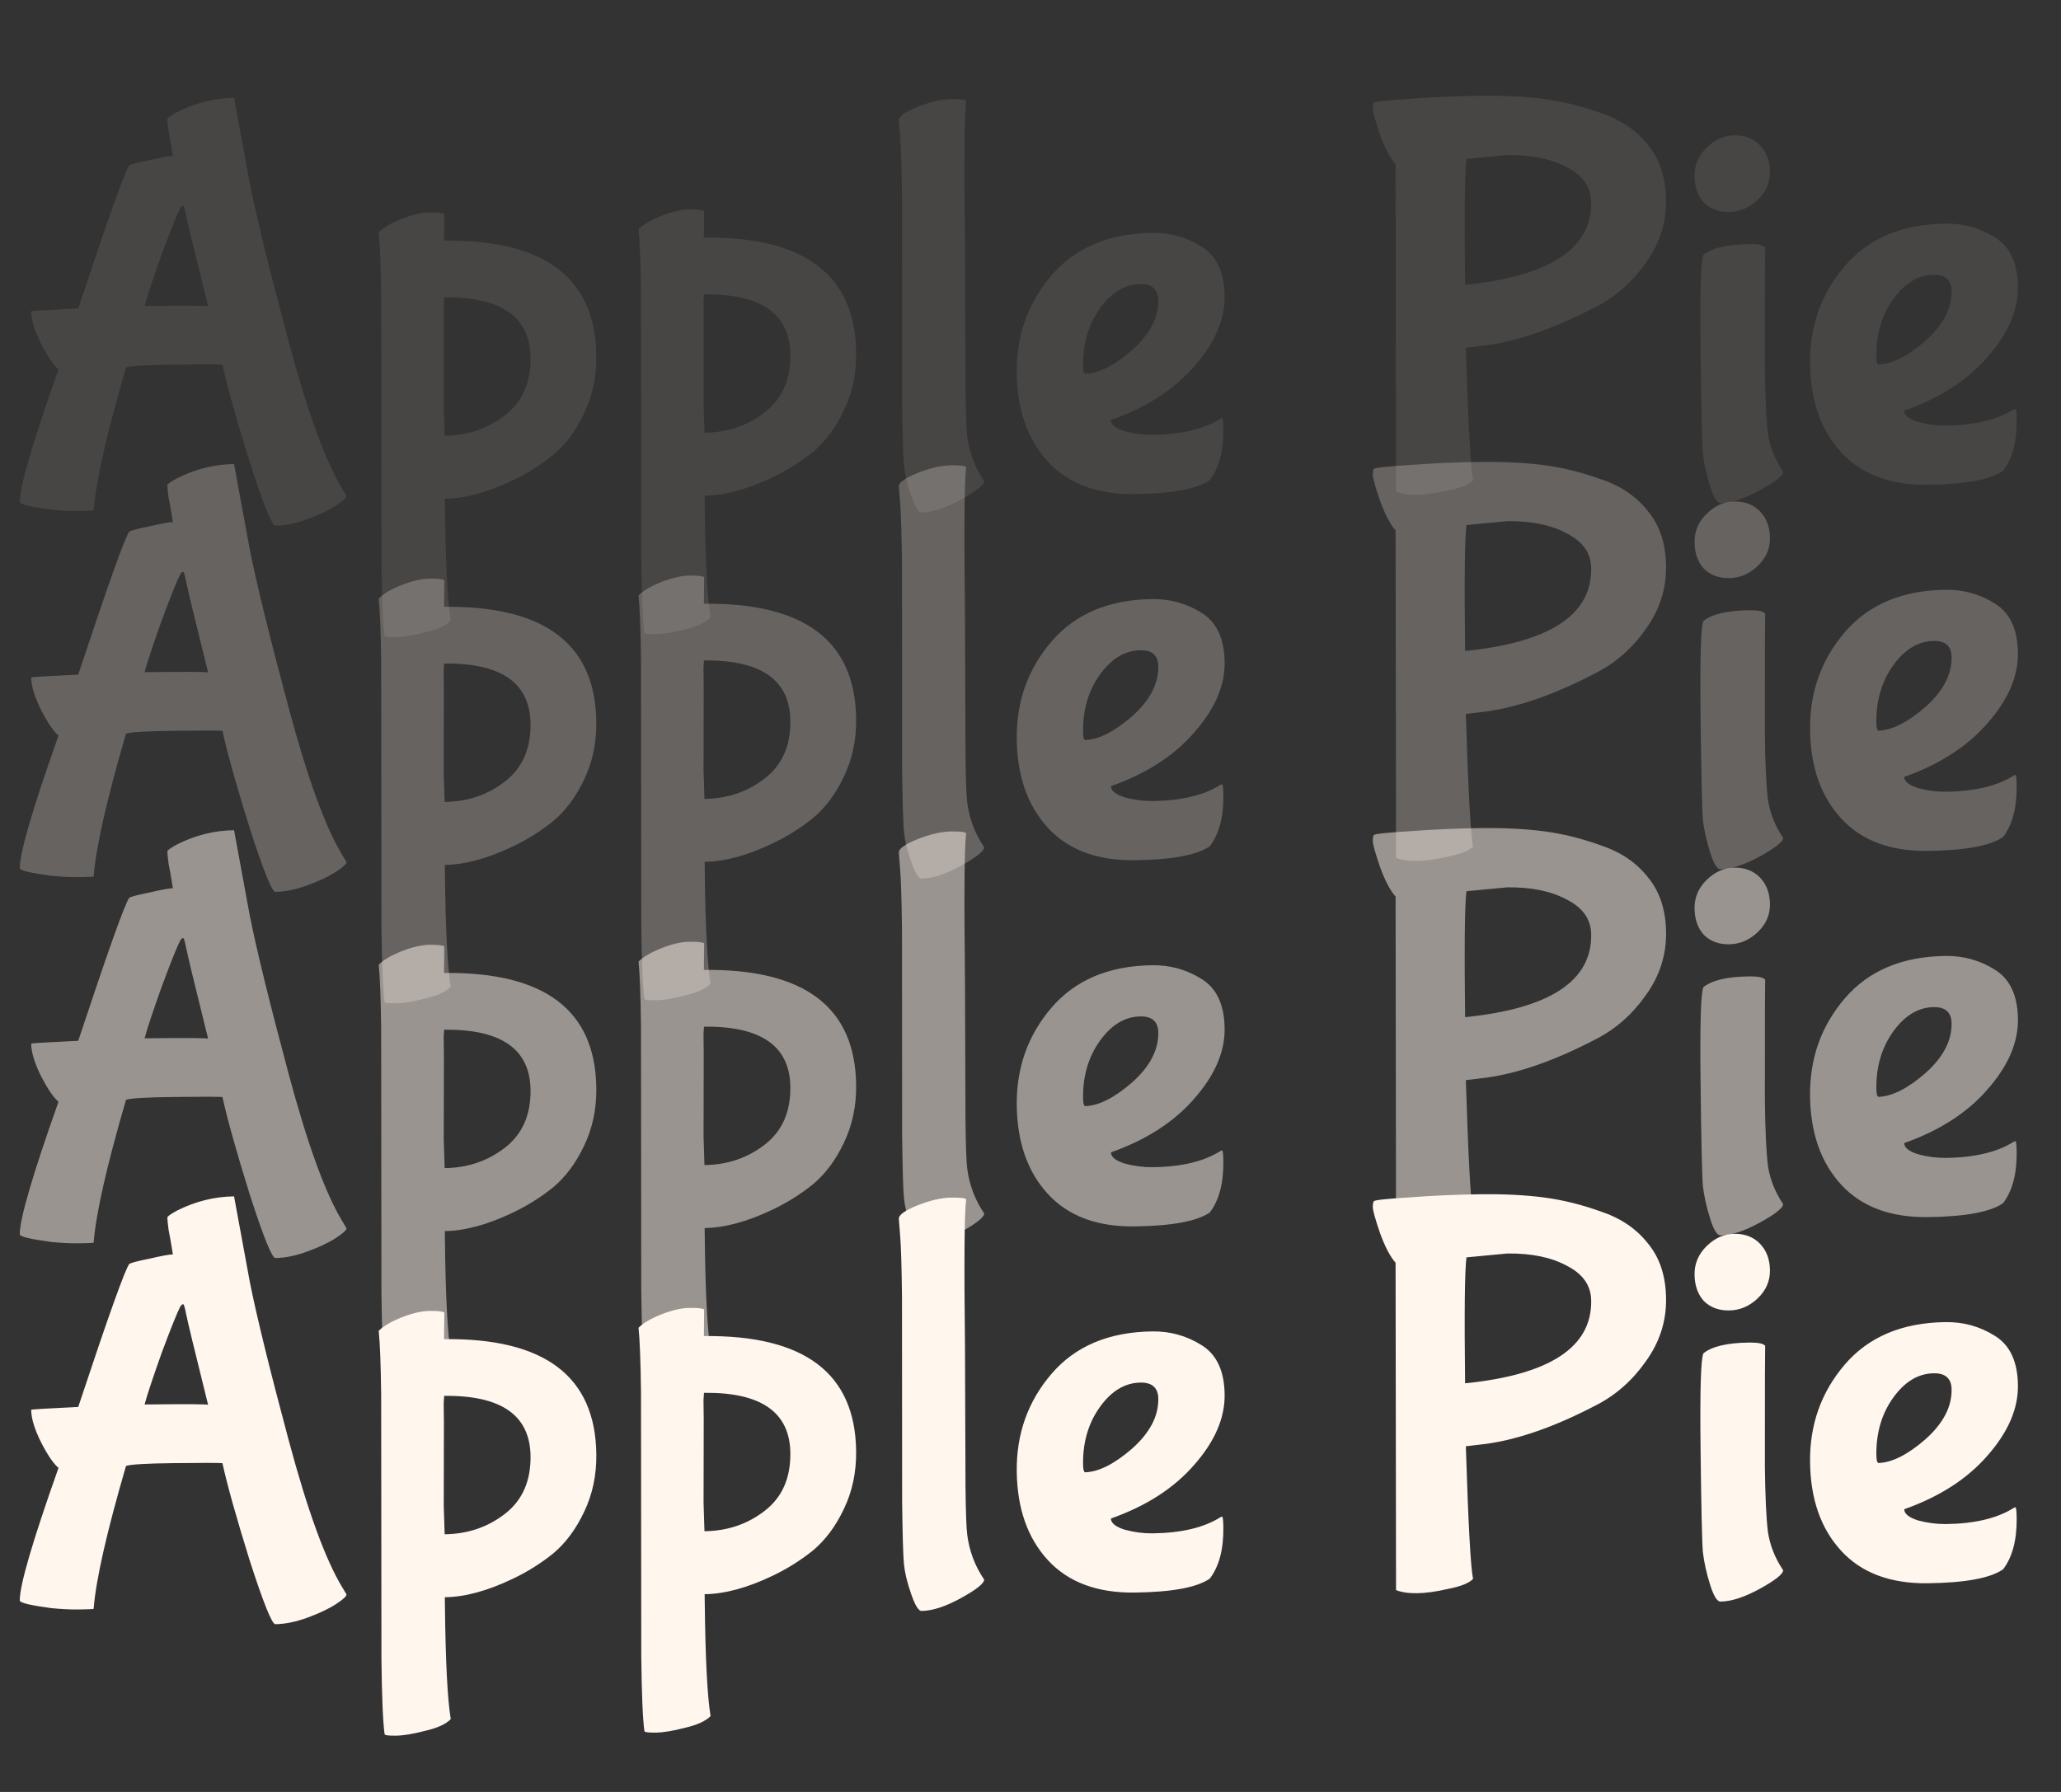
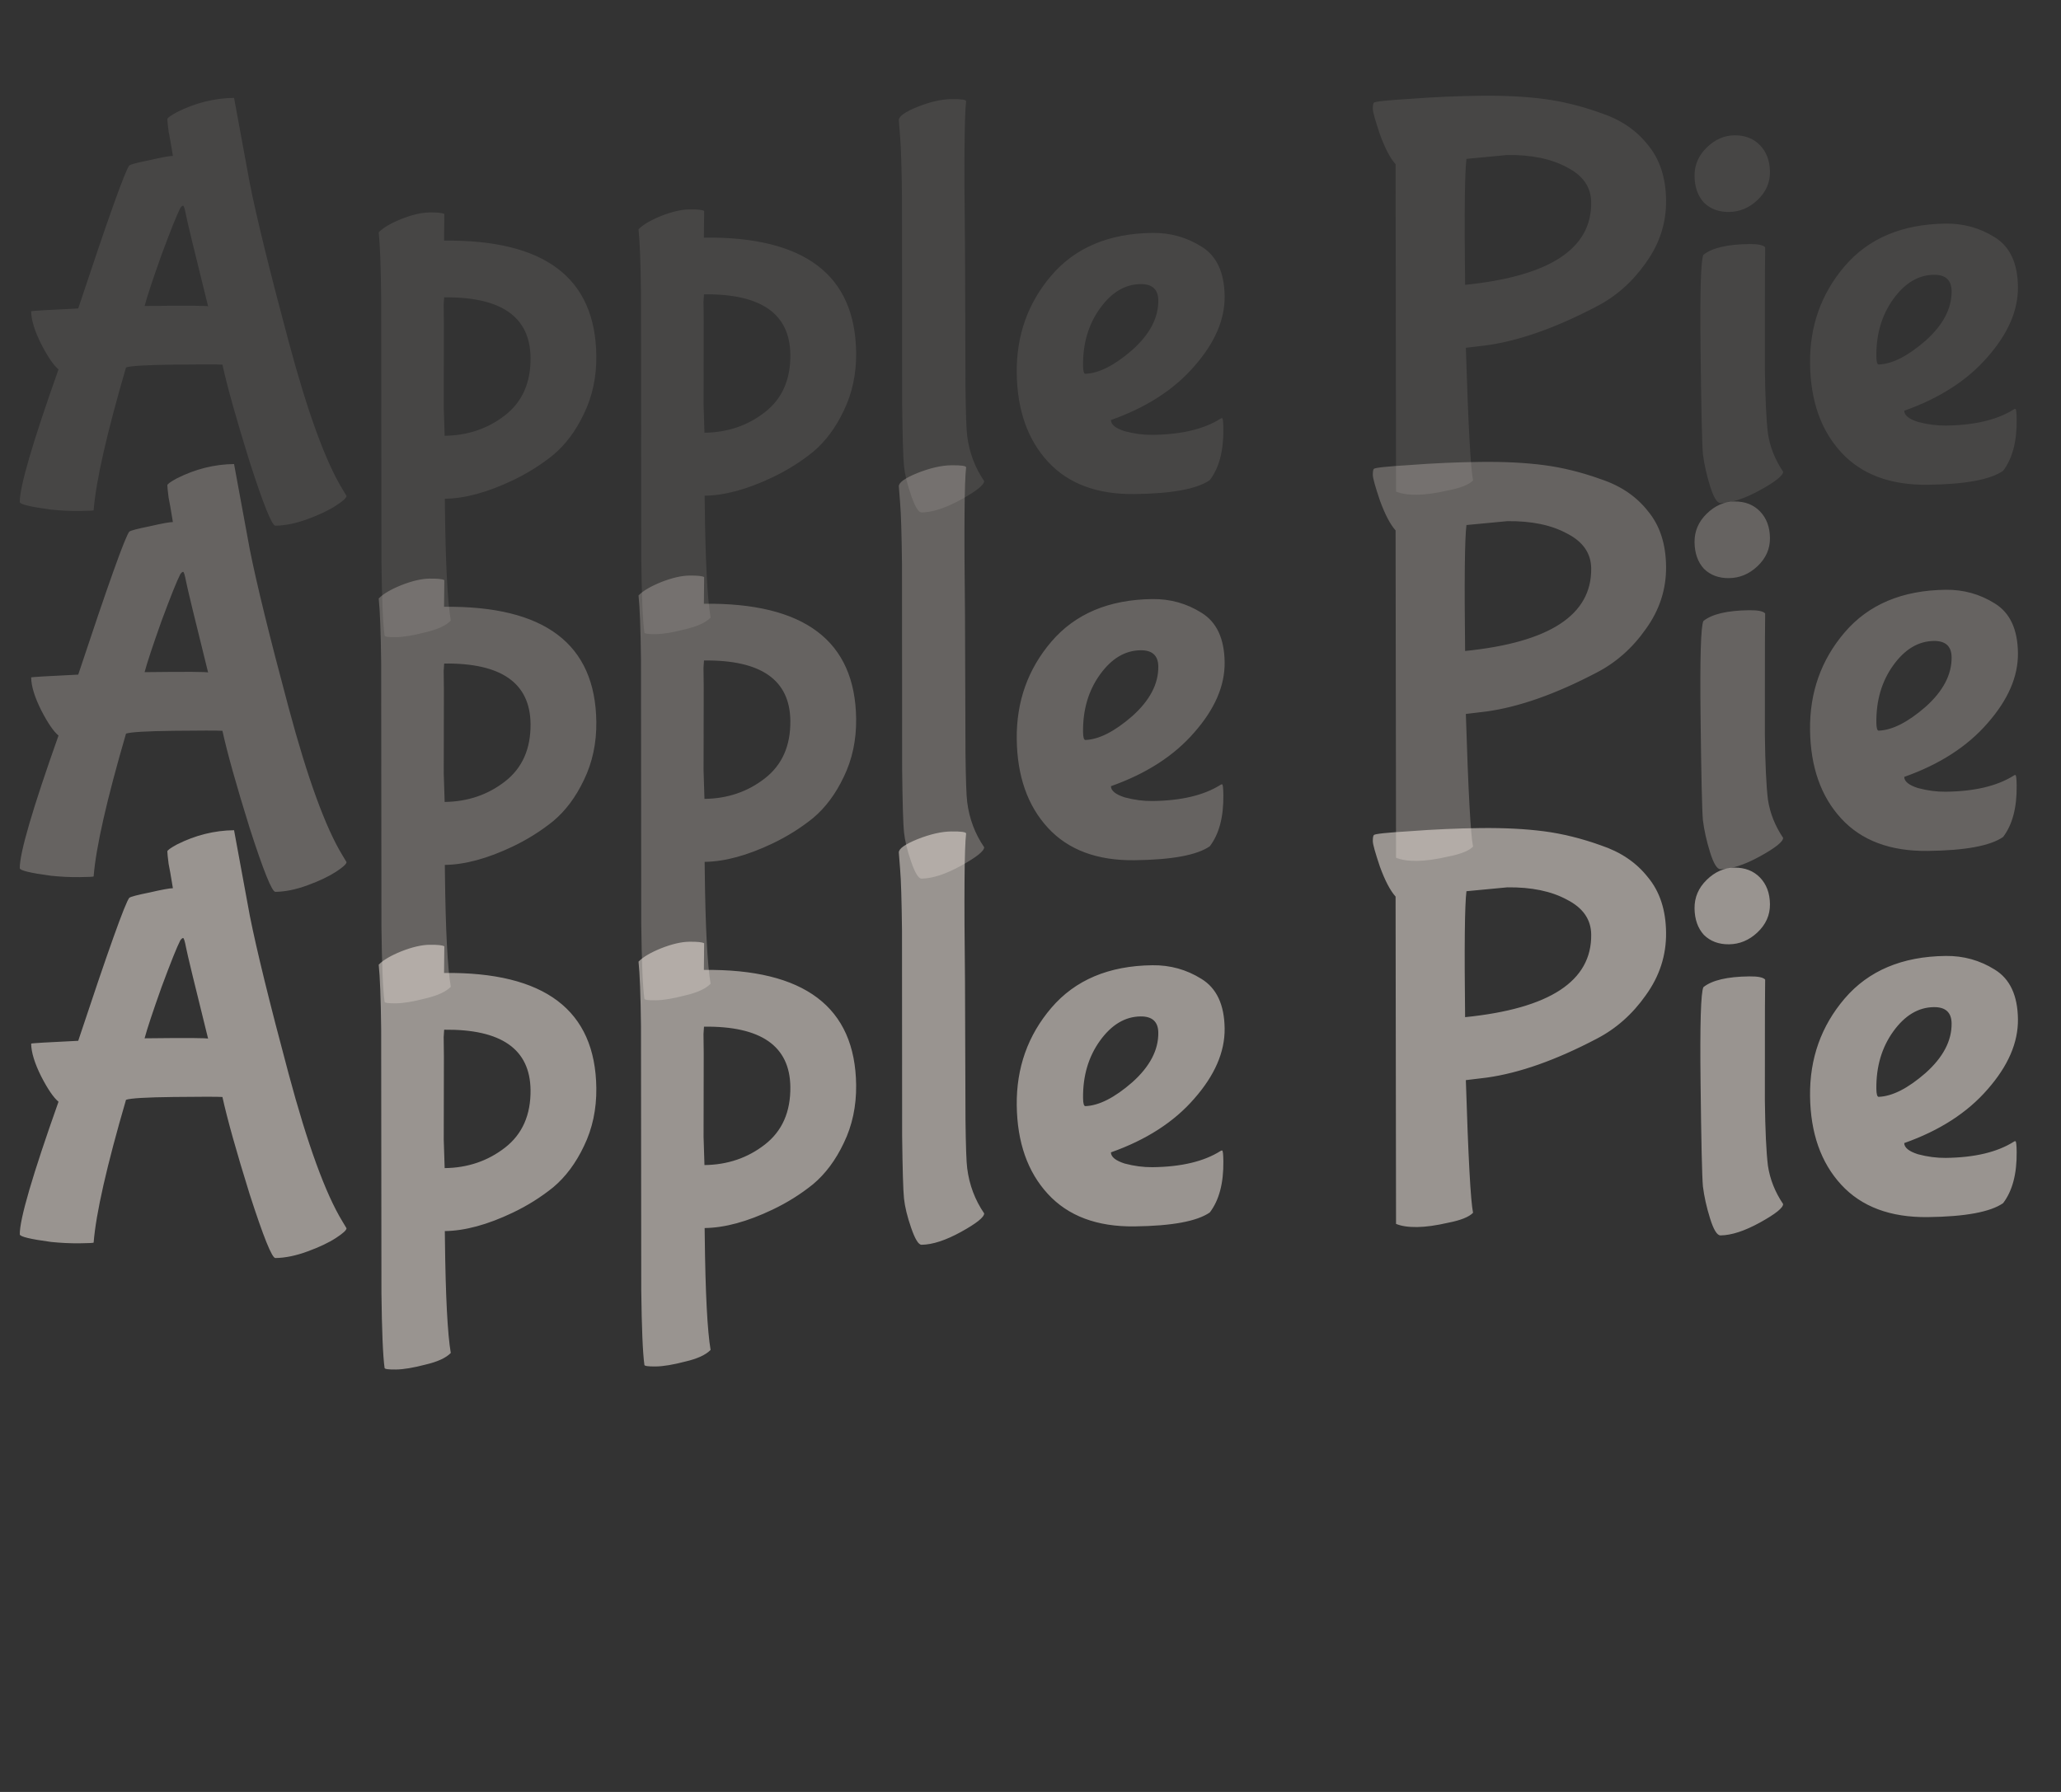
<svg xmlns="http://www.w3.org/2000/svg" width="92" height="80" viewBox="0 0 92 80" fill="none">
  <rect x="0" y="0" width="92" height="80" fill="#333333" stroke="none" />
  <path opacity="0.1" d="M9.929 16.279C9.692 16.265 8.966 16.265 7.751 16.279C6.535 16.293 5.827 16.335 5.625 16.405C4.765 19.353 4.283 21.478 4.18 22.779C4.18 22.796 3.969 22.807 3.547 22.812C3.142 22.817 2.72 22.796 2.28 22.751C1.35 22.627 0.885 22.514 0.883 22.413C0.875 21.737 1.452 19.764 2.612 16.491C2.39 16.308 2.133 15.931 1.839 15.361C1.545 14.773 1.396 14.285 1.391 13.897C1.391 13.88 2.091 13.838 3.492 13.771C4.829 9.737 5.589 7.609 5.772 7.388C5.839 7.336 6.142 7.257 6.681 7.149C7.22 7.025 7.566 6.961 7.718 6.96L7.663 6.631C7.626 6.395 7.581 6.142 7.527 5.873C7.49 5.586 7.471 5.401 7.47 5.316C7.47 5.266 7.612 5.163 7.897 5.007C8.72 4.593 9.57 4.38 10.448 4.37C10.628 5.364 10.863 6.636 11.151 8.186C11.456 9.719 12.032 12.067 12.88 15.231C13.727 18.396 14.53 20.598 15.287 21.838L15.468 22.14C15.469 22.225 15.31 22.37 14.992 22.576C14.674 22.783 14.254 22.982 13.732 23.174C13.211 23.366 12.731 23.464 12.292 23.469C12.14 23.471 11.758 22.521 11.145 20.621C10.548 18.703 10.143 17.256 9.929 16.279ZM9.29 13.678C8.688 11.254 8.36 9.898 8.306 9.612C8.252 9.326 8.208 9.183 8.174 9.183C8.14 9.183 8.099 9.218 8.049 9.286C7.9 9.574 7.621 10.27 7.212 11.372C6.82 12.474 6.567 13.237 6.454 13.661C8.328 13.639 9.273 13.644 9.29 13.678ZM19.834 9.553L19.822 10.743C24.313 10.691 26.578 12.403 26.619 15.881C26.63 16.826 26.446 17.689 26.067 18.47C25.705 19.234 25.247 19.848 24.696 20.31C24.144 20.755 23.54 21.134 22.886 21.445C21.761 21.982 20.751 22.256 19.856 22.266L19.861 22.646C19.89 25.178 19.978 26.866 20.122 27.708C19.906 27.93 19.528 28.103 18.989 28.228C18.45 28.369 18.012 28.442 17.675 28.446C17.337 28.45 17.168 28.427 17.167 28.376C17.093 27.836 17.047 26.723 17.027 25.035L17.015 13.258C16.999 11.874 16.962 10.912 16.905 10.372C17.106 10.167 17.441 9.969 17.912 9.778C18.399 9.586 18.82 9.489 19.174 9.485C19.529 9.48 19.749 9.503 19.834 9.553ZM19.808 18.189L19.849 19.455C20.878 19.443 21.778 19.137 22.548 18.537C23.317 17.937 23.695 17.08 23.683 15.966C23.661 14.143 22.376 13.246 19.827 13.276L19.805 13.605C19.808 13.825 19.811 14.112 19.815 14.466L19.808 18.189ZM31.432 9.417L31.42 10.607C35.911 10.555 38.176 12.267 38.217 15.745C38.228 16.69 38.044 17.553 37.665 18.334C37.303 19.098 36.845 19.712 36.294 20.174C35.742 20.619 35.138 20.998 34.483 21.309C33.359 21.846 32.349 22.12 31.454 22.13L31.459 22.51C31.488 25.042 31.576 26.73 31.72 27.572C31.503 27.794 31.126 27.967 30.587 28.092C30.048 28.233 29.61 28.306 29.272 28.31C28.935 28.314 28.766 28.291 28.765 28.24C28.691 27.701 28.644 26.587 28.625 24.898L28.613 13.122C28.597 11.738 28.56 10.776 28.503 10.236C28.704 10.031 29.039 9.833 29.509 9.642C29.997 9.45 30.418 9.353 30.772 9.349C31.127 9.344 31.347 9.367 31.432 9.417ZM31.406 18.053L31.446 19.319C32.476 19.307 33.376 19.001 34.145 18.401C34.915 17.801 35.293 16.944 35.28 15.83C35.259 14.007 33.974 13.11 31.425 13.14L31.403 13.469C31.406 13.689 31.409 13.976 31.413 14.33L31.406 18.053ZM40.27 18L40.264 8.832C40.248 7.498 40.221 6.595 40.181 6.123C40.142 5.651 40.122 5.398 40.122 5.364C40.12 5.195 40.396 4.998 40.95 4.772C41.522 4.546 42.027 4.43 42.466 4.425C42.905 4.42 43.125 4.451 43.126 4.518C43.048 5.144 43.032 7.339 43.076 11.104L43.098 17.308C43.112 18.473 43.137 19.19 43.174 19.46C43.267 20.202 43.52 20.874 43.932 21.477C43.934 21.646 43.591 21.92 42.904 22.3C42.216 22.679 41.627 22.872 41.138 22.878C41.002 22.879 40.847 22.628 40.673 22.123C40.498 21.619 40.392 21.181 40.353 20.81C40.315 20.439 40.288 19.502 40.27 18ZM51.705 13.409C51.7 12.919 51.435 12.677 50.912 12.683C50.219 12.691 49.616 13.053 49.101 13.768C48.586 14.483 48.334 15.339 48.346 16.335C48.349 16.571 48.384 16.689 48.451 16.688C49.059 16.664 49.755 16.31 50.541 15.626C51.326 14.924 51.714 14.185 51.705 13.409ZM54.003 21.435C53.433 21.83 52.313 22.038 50.642 22.057C48.97 22.077 47.682 21.594 46.775 20.608C45.869 19.623 45.406 18.303 45.386 16.648C45.367 14.977 45.882 13.527 46.931 12.3C47.997 11.055 49.501 10.421 51.442 10.398C52.236 10.389 52.964 10.591 53.627 11.005C54.307 11.419 54.654 12.158 54.666 13.222C54.678 14.268 54.226 15.312 53.31 16.353C52.41 17.393 51.17 18.193 49.59 18.752C49.592 18.954 49.797 19.121 50.204 19.251C50.627 19.364 51.041 19.419 51.447 19.414C52.73 19.399 53.74 19.159 54.477 18.695C54.494 18.677 54.519 18.669 54.553 18.668C54.587 18.668 54.605 18.828 54.609 19.149C54.621 20.128 54.419 20.89 54.003 21.435ZM65.4 12.716C69.177 12.334 71.054 11.105 71.029 9.029C71.022 8.353 70.661 7.834 69.948 7.471C69.251 7.091 68.362 6.907 67.282 6.92L65.46 7.093C65.383 7.702 65.363 9.576 65.4 12.716ZM65.755 21.449C65.572 21.637 65.202 21.785 64.646 21.893C64.107 22.017 63.644 22.082 63.255 22.087C62.867 22.091 62.554 22.044 62.317 21.946L62.297 7.333C62.058 7.065 61.825 6.621 61.598 5.999C61.388 5.376 61.282 4.998 61.281 4.863C61.279 4.711 61.295 4.618 61.328 4.584C61.378 4.532 61.918 4.475 62.947 4.413C63.993 4.333 65.039 4.287 66.086 4.275C67.149 4.262 68.095 4.31 68.924 4.419C69.753 4.527 70.599 4.737 71.464 5.047C72.345 5.341 73.043 5.814 73.557 6.466C74.088 7.102 74.36 7.926 74.371 8.939C74.383 9.952 74.082 10.884 73.467 11.735C72.869 12.586 72.134 13.237 71.261 13.686C69.449 14.636 67.818 15.212 66.368 15.415L65.433 15.527C65.54 18.97 65.648 20.944 65.755 21.449ZM77.419 6.041C77.891 6.036 78.273 6.183 78.564 6.484C78.854 6.784 79.002 7.179 79.008 7.669C79.014 8.158 78.825 8.583 78.44 8.942C78.073 9.284 77.653 9.457 77.18 9.463C76.724 9.468 76.351 9.329 76.061 9.046C75.787 8.745 75.648 8.35 75.642 7.86C75.636 7.371 75.817 6.946 76.184 6.588C76.551 6.229 76.963 6.047 77.419 6.041ZM78.784 12.331L78.781 16.434C78.797 17.751 78.842 18.721 78.917 19.345C79.008 19.952 79.235 20.523 79.596 21.059C79.597 21.228 79.255 21.502 78.567 21.882C77.879 22.261 77.29 22.454 76.801 22.46C76.649 22.461 76.494 22.21 76.336 21.705C76.178 21.201 76.071 20.721 76.015 20.265C75.976 19.81 75.941 18.274 75.911 15.657C75.88 13.041 75.922 11.614 76.038 11.376C76.422 11.067 77.104 10.907 78.084 10.896C78.472 10.891 78.709 10.939 78.794 11.04L78.784 12.331ZM87.117 12.993C87.111 12.504 86.847 12.262 86.323 12.268C85.631 12.276 85.028 12.638 84.513 13.353C83.998 14.068 83.746 14.924 83.758 15.92C83.761 16.156 83.796 16.274 83.863 16.273C84.471 16.249 85.167 15.895 85.953 15.21C86.738 14.509 87.126 13.77 87.117 12.993ZM89.415 21.02C88.845 21.415 87.725 21.622 86.053 21.642C84.382 21.662 83.093 21.179 82.187 20.193C81.281 19.208 80.818 17.888 80.798 16.233C80.779 14.562 81.294 13.112 82.343 11.884C83.409 10.639 84.912 10.005 86.854 9.983C87.647 9.973 88.376 10.176 89.039 10.59C89.719 11.004 90.066 11.743 90.078 12.807C90.09 13.853 89.638 14.897 88.722 15.938C87.822 16.978 86.582 17.778 85.002 18.337C85.004 18.539 85.209 18.706 85.615 18.836C86.039 18.949 86.453 19.003 86.858 18.999C88.141 18.984 89.151 18.744 89.889 18.279C89.906 18.262 89.931 18.253 89.965 18.253C89.998 18.253 90.017 18.413 90.021 18.734C90.032 19.713 89.83 20.475 89.415 21.02Z" fill="#FFF6EE" />
  <path opacity="0.25" d="M9.929 32.626C9.692 32.612 8.966 32.612 7.751 32.626C6.535 32.641 5.827 32.683 5.625 32.752C4.765 35.7 4.283 37.825 4.18 39.126C4.18 39.143 3.969 39.154 3.547 39.159C3.142 39.164 2.72 39.143 2.28 39.098C1.35 38.974 0.885 38.861 0.883 38.76C0.875 38.084 1.452 36.111 2.612 32.839C2.39 32.655 2.133 32.279 1.839 31.708C1.545 31.12 1.396 30.633 1.391 30.244C1.391 30.227 2.091 30.185 3.492 30.118C4.829 26.084 5.589 23.956 5.772 23.735C5.839 23.683 6.142 23.604 6.681 23.496C7.22 23.372 7.566 23.308 7.718 23.307L7.663 22.978C7.626 22.742 7.581 22.489 7.527 22.22C7.49 21.933 7.471 21.748 7.47 21.663C7.47 21.613 7.612 21.51 7.897 21.355C8.72 20.94 9.57 20.727 10.448 20.717C10.628 21.711 10.863 22.983 11.151 24.533C11.456 26.066 12.032 28.414 12.88 31.578C13.727 34.743 14.53 36.945 15.287 38.186L15.468 38.487C15.469 38.572 15.31 38.717 14.992 38.924C14.674 39.13 14.254 39.329 13.732 39.521C13.211 39.713 12.731 39.811 12.292 39.816C12.14 39.818 11.758 38.869 11.145 36.968C10.548 35.05 10.143 33.603 9.929 32.626ZM9.29 30.025C8.688 27.601 8.36 26.245 8.306 25.959C8.252 25.673 8.208 25.53 8.174 25.53C8.14 25.53 8.099 25.565 8.049 25.633C7.9 25.922 7.621 26.617 7.212 27.719C6.82 28.822 6.567 29.584 6.454 30.008C8.328 29.986 9.273 29.991 9.29 30.025ZM19.834 25.9L19.822 27.09C24.313 27.038 26.578 28.75 26.619 32.228C26.63 33.173 26.446 34.036 26.067 34.818C25.705 35.582 25.247 36.195 24.696 36.657C24.144 37.102 23.54 37.481 22.886 37.793C21.761 38.329 20.751 38.603 19.856 38.613L19.861 38.993C19.89 41.525 19.978 43.213 20.122 44.055C19.906 44.277 19.528 44.45 18.989 44.575C18.45 44.716 18.012 44.789 17.675 44.793C17.337 44.797 17.168 44.774 17.167 44.723C17.093 44.184 17.047 43.07 17.027 41.382L17.015 29.605C16.999 28.221 16.962 27.259 16.905 26.719C17.106 26.514 17.441 26.316 17.912 26.125C18.399 25.934 18.82 25.836 19.174 25.832C19.529 25.828 19.749 25.85 19.834 25.9ZM19.808 34.536L19.849 35.802C20.878 35.79 21.778 35.484 22.548 34.884C23.317 34.284 23.695 33.427 23.683 32.313C23.661 30.49 22.376 29.593 19.827 29.623L19.805 29.952C19.808 30.172 19.811 30.459 19.815 30.813L19.808 34.536ZM31.432 25.764L31.42 26.954C35.911 26.902 38.176 28.614 38.217 32.092C38.228 33.037 38.044 33.901 37.665 34.682C37.303 35.446 36.845 36.059 36.294 36.521C35.742 36.967 35.138 37.345 34.483 37.657C33.359 38.193 32.349 38.467 31.454 38.477L31.459 38.857C31.488 41.389 31.576 43.077 31.72 43.919C31.503 44.141 31.126 44.315 30.587 44.439C30.048 44.581 29.61 44.653 29.272 44.657C28.935 44.661 28.766 44.638 28.765 44.587C28.691 44.048 28.644 42.934 28.625 41.246L28.613 29.469C28.597 28.085 28.56 27.123 28.503 26.583C28.704 26.378 29.039 26.18 29.509 25.989C29.997 25.798 30.418 25.7 30.772 25.696C31.127 25.692 31.347 25.714 31.432 25.764ZM31.406 34.4L31.446 35.666C32.476 35.654 33.376 35.348 34.145 34.748C34.915 34.148 35.293 33.291 35.28 32.177C35.259 30.354 33.974 29.457 31.425 29.487L31.403 29.816C31.406 30.036 31.409 30.323 31.413 30.677L31.406 34.4ZM40.27 34.347L40.264 25.179C40.248 23.846 40.221 22.943 40.181 22.47C40.142 21.998 40.122 21.745 40.122 21.711C40.12 21.542 40.396 21.345 40.95 21.119C41.522 20.893 42.027 20.777 42.466 20.772C42.905 20.767 43.125 20.798 43.126 20.866C43.048 21.491 43.032 23.686 43.076 27.451L43.098 33.656C43.112 34.82 43.137 35.538 43.174 35.807C43.267 36.549 43.52 37.221 43.932 37.825C43.934 37.993 43.591 38.267 42.904 38.647C42.216 39.026 41.627 39.219 41.138 39.225C41.002 39.227 40.847 38.975 40.673 38.471C40.498 37.966 40.392 37.528 40.353 37.157C40.315 36.786 40.288 35.85 40.27 34.347ZM51.705 29.756C51.7 29.266 51.435 29.024 50.912 29.031C50.219 29.039 49.616 29.4 49.101 30.116C48.586 30.831 48.334 31.686 48.346 32.682C48.349 32.919 48.384 33.036 48.451 33.036C49.059 33.012 49.755 32.657 50.541 31.973C51.326 31.271 51.714 30.532 51.705 29.756ZM54.003 37.782C53.433 38.177 52.313 38.385 50.642 38.404C48.97 38.424 47.682 37.941 46.775 36.955C45.869 35.97 45.406 34.65 45.386 32.995C45.367 31.324 45.882 29.875 46.931 28.647C47.997 27.402 49.501 26.768 51.442 26.745C52.236 26.736 52.964 26.938 53.627 27.353C54.307 27.767 54.654 28.506 54.666 29.569C54.678 30.616 54.226 31.659 53.31 32.7C52.41 33.74 51.17 34.54 49.59 35.099C49.592 35.301 49.797 35.468 50.204 35.598C50.627 35.712 51.041 35.766 51.447 35.761C52.73 35.746 53.74 35.506 54.477 35.042C54.494 35.025 54.519 35.016 54.553 35.016C54.587 35.015 54.605 35.175 54.609 35.496C54.621 36.475 54.419 37.237 54.003 37.782ZM65.4 29.063C69.177 28.681 71.054 27.452 71.029 25.376C71.022 24.701 70.661 24.181 69.948 23.818C69.251 23.438 68.362 23.254 67.282 23.267L65.46 23.44C65.383 24.049 65.363 25.923 65.4 29.063ZM65.755 37.797C65.572 37.984 65.202 38.132 64.646 38.24C64.107 38.365 63.644 38.429 63.255 38.434C62.867 38.438 62.554 38.391 62.317 38.293L62.297 23.68C62.058 23.413 61.825 22.968 61.598 22.346C61.388 21.724 61.282 21.345 61.281 21.21C61.279 21.058 61.295 20.965 61.328 20.931C61.378 20.88 61.918 20.823 62.947 20.76C63.993 20.68 65.039 20.634 66.086 20.622C67.149 20.609 68.095 20.657 68.924 20.766C69.753 20.874 70.599 21.084 71.464 21.395C72.345 21.688 73.043 22.161 73.557 22.814C74.088 23.449 74.36 24.273 74.371 25.286C74.383 26.299 74.082 27.231 73.467 28.082C72.869 28.934 72.134 29.584 71.261 30.033C69.449 30.983 67.818 31.559 66.368 31.762L65.433 31.874C65.54 35.317 65.648 37.291 65.755 37.797ZM77.419 22.388C77.891 22.383 78.273 22.53 78.564 22.831C78.854 23.131 79.002 23.526 79.008 24.016C79.014 24.506 78.825 24.93 78.44 25.289C78.073 25.631 77.653 25.805 77.18 25.81C76.724 25.816 76.351 25.676 76.061 25.393C75.787 25.092 75.648 24.697 75.642 24.207C75.636 23.718 75.817 23.294 76.184 22.935C76.551 22.576 76.963 22.394 77.419 22.388ZM78.784 28.678L78.781 32.781C78.797 34.098 78.842 35.068 78.917 35.692C79.008 36.299 79.235 36.87 79.596 37.406C79.597 37.575 79.255 37.849 78.567 38.229C77.879 38.608 77.29 38.801 76.801 38.807C76.649 38.809 76.494 38.557 76.336 38.053C76.178 37.548 76.071 37.068 76.015 36.613C75.976 36.157 75.941 34.621 75.911 32.005C75.88 29.388 75.922 27.961 76.038 27.723C76.422 27.415 77.104 27.255 78.084 27.243C78.472 27.239 78.709 27.287 78.794 27.387L78.784 28.678ZM87.117 29.341C87.111 28.851 86.847 28.609 86.323 28.615C85.631 28.624 85.028 28.985 84.513 29.7C83.998 30.416 83.746 31.271 83.758 32.267C83.761 32.504 83.796 32.621 83.863 32.62C84.471 32.596 85.167 32.242 85.953 31.558C86.738 30.856 87.126 30.117 87.117 29.341ZM89.415 37.367C88.845 37.762 87.725 37.97 86.053 37.989C84.382 38.009 83.093 37.526 82.187 36.54C81.281 35.555 80.818 34.235 80.798 32.58C80.779 30.909 81.294 29.459 82.343 28.232C83.409 26.986 84.912 26.353 86.854 26.33C87.647 26.321 88.376 26.523 89.039 26.937C89.719 27.352 90.066 28.09 90.078 29.154C90.09 30.201 89.638 31.244 88.722 32.285C87.822 33.325 86.582 34.125 85.002 34.684C85.004 34.886 85.209 35.053 85.615 35.183C86.039 35.296 86.453 35.351 86.858 35.346C88.141 35.331 89.151 35.091 89.889 34.627C89.906 34.609 89.931 34.601 89.965 34.6C89.998 34.6 90.017 34.76 90.021 35.081C90.032 36.06 89.83 36.822 89.415 37.367Z" fill="#FFF6EE" />
  <path opacity="0.5" d="M9.929 48.974C9.692 48.96 8.966 48.96 7.751 48.974C6.535 48.988 5.827 49.03 5.625 49.1C4.765 52.048 4.283 54.173 4.18 55.474C4.18 55.491 3.969 55.502 3.547 55.507C3.142 55.511 2.72 55.491 2.28 55.446C1.35 55.321 0.885 55.209 0.883 55.107C0.875 54.432 1.452 52.458 2.612 49.186C2.39 49.003 2.133 48.626 1.839 48.056C1.545 47.468 1.396 46.98 1.391 46.592C1.391 46.575 2.091 46.533 3.492 46.466C4.829 42.432 5.589 40.304 5.772 40.082C5.839 40.031 6.142 39.952 6.681 39.844C7.22 39.719 7.566 39.656 7.718 39.654L7.663 39.326C7.626 39.09 7.581 38.837 7.527 38.568C7.49 38.281 7.471 38.096 7.47 38.011C7.47 37.961 7.612 37.858 7.897 37.702C8.72 37.287 9.57 37.075 10.448 37.065C10.628 38.059 10.863 39.331 11.151 40.88C11.456 42.413 12.032 44.762 12.88 47.926C13.727 51.09 14.53 53.293 15.287 54.533L15.468 54.835C15.469 54.919 15.31 55.065 14.992 55.271C14.674 55.478 14.254 55.677 13.732 55.868C13.211 56.06 12.731 56.159 12.292 56.164C12.14 56.166 11.758 55.216 11.145 53.316C10.548 51.398 10.143 49.95 9.929 48.974ZM9.29 46.373C8.688 43.948 8.36 42.593 8.306 42.307C8.252 42.02 8.208 41.877 8.174 41.878C8.14 41.878 8.099 41.912 8.049 41.98C7.9 42.269 7.621 42.965 7.212 44.067C6.82 45.169 6.567 45.932 6.454 46.355C8.328 46.333 9.273 46.339 9.29 46.373ZM19.834 42.248L19.822 43.438C24.313 43.385 26.578 45.098 26.619 48.575C26.63 49.521 26.446 50.384 26.067 51.165C25.705 51.929 25.247 52.542 24.696 53.005C24.144 53.45 23.54 53.829 22.886 54.14C21.761 54.677 20.751 54.95 19.856 54.961L19.861 55.341C19.89 57.873 19.978 59.56 20.122 60.403C19.906 60.625 19.528 60.798 18.989 60.923C18.45 61.064 18.012 61.137 17.675 61.141C17.337 61.145 17.168 61.121 17.167 61.071C17.093 60.531 17.047 59.417 17.027 57.729L17.015 45.953C16.999 44.569 16.962 43.607 16.905 43.067C17.106 42.862 17.441 42.664 17.912 42.473C18.399 42.281 18.82 42.184 19.174 42.179C19.529 42.175 19.749 42.198 19.834 42.248ZM19.808 50.884L19.849 52.15C20.878 52.138 21.778 51.832 22.548 51.232C23.317 50.632 23.695 49.775 23.683 48.661C23.661 46.837 22.376 45.941 19.827 45.971L19.805 46.3C19.808 46.52 19.811 46.806 19.815 47.161L19.808 50.884ZM31.432 42.112L31.42 43.302C35.911 43.249 38.176 44.962 38.217 48.44C38.228 49.385 38.044 50.248 37.665 51.029C37.303 51.793 36.845 52.407 36.294 52.869C35.742 53.314 35.138 53.693 34.483 54.004C33.359 54.541 32.349 54.815 31.454 54.825L31.459 55.205C31.488 57.737 31.576 59.424 31.72 60.267C31.503 60.489 31.126 60.662 30.587 60.787C30.048 60.928 29.61 61.001 29.272 61.005C28.935 61.009 28.766 60.985 28.765 60.935C28.691 60.395 28.644 59.282 28.625 57.593L28.613 45.817C28.597 44.433 28.56 43.471 28.503 42.931C28.704 42.726 29.039 42.528 29.509 42.337C29.997 42.145 30.418 42.047 30.772 42.043C31.127 42.039 31.347 42.062 31.432 42.112ZM31.406 50.748L31.446 52.014C32.476 52.002 33.376 51.696 34.145 51.096C34.915 50.496 35.293 49.639 35.28 48.525C35.259 46.701 33.974 45.805 31.425 45.835L31.403 46.164C31.406 46.384 31.409 46.67 31.413 47.025L31.406 50.748ZM40.27 50.695L40.264 41.527C40.248 40.193 40.221 39.29 40.181 38.818C40.142 38.346 40.122 38.093 40.122 38.059C40.12 37.89 40.396 37.693 40.95 37.467C41.522 37.24 42.027 37.125 42.466 37.12C42.905 37.114 43.125 37.146 43.126 37.213C43.048 37.839 43.032 40.034 43.076 43.799L43.098 50.003C43.112 51.168 43.137 51.885 43.174 52.155C43.267 52.897 43.52 53.569 43.932 54.172C43.934 54.341 43.591 54.615 42.904 54.995C42.216 55.374 41.627 55.567 41.138 55.572C41.002 55.574 40.847 55.323 40.673 54.818C40.498 54.314 40.392 53.876 40.353 53.505C40.315 53.134 40.288 52.197 40.27 50.695ZM51.705 46.103C51.7 45.614 51.435 45.372 50.912 45.378C50.219 45.386 49.616 45.748 49.101 46.463C48.586 47.178 48.334 48.034 48.346 49.03C48.349 49.266 48.384 49.384 48.451 49.383C49.059 49.359 49.755 49.005 50.541 48.32C51.326 47.619 51.714 46.88 51.705 46.103ZM54.003 54.13C53.433 54.525 52.313 54.732 50.642 54.752C48.97 54.772 47.682 54.289 46.775 53.303C45.869 52.318 45.406 50.998 45.386 49.343C45.367 47.672 45.882 46.222 46.931 44.994C47.997 43.749 49.501 43.115 51.442 43.093C52.236 43.083 52.964 43.286 53.627 43.7C54.307 44.114 54.654 44.853 54.666 45.917C54.678 46.963 54.226 48.007 53.31 49.048C52.41 50.088 51.17 50.888 49.59 51.447C49.592 51.649 49.797 51.816 50.204 51.946C50.627 52.059 51.041 52.113 51.447 52.109C52.73 52.094 53.74 51.854 54.477 51.389C54.494 51.372 54.519 51.364 54.553 51.363C54.587 51.363 54.605 51.523 54.609 51.844C54.621 52.823 54.419 53.585 54.003 54.13ZM65.4 45.411C69.177 45.029 71.054 43.8 71.029 41.723C71.022 41.048 70.661 40.529 69.948 40.166C69.251 39.786 68.362 39.602 67.282 39.615L65.46 39.788C65.383 40.397 65.363 42.271 65.4 45.411ZM65.755 54.144C65.572 54.332 65.202 54.48 64.646 54.588C64.107 54.712 63.644 54.777 63.255 54.781C62.867 54.786 62.554 54.739 62.317 54.64L62.297 40.028C62.058 39.76 61.825 39.316 61.598 38.694C61.388 38.071 61.282 37.693 61.281 37.558C61.279 37.406 61.295 37.313 61.328 37.278C61.378 37.227 61.918 37.17 62.947 37.108C63.993 37.028 65.039 36.982 66.086 36.969C67.149 36.957 68.095 37.005 68.924 37.113C69.753 37.222 70.599 37.431 71.464 37.742C72.345 38.036 73.043 38.509 73.557 39.161C74.088 39.797 74.36 40.621 74.371 41.634C74.383 42.647 74.082 43.579 73.467 44.43C72.869 45.281 72.134 45.931 71.261 46.381C69.449 47.331 67.818 47.907 66.368 48.109L65.433 48.222C65.54 51.665 65.648 53.639 65.755 54.144ZM77.419 38.736C77.891 38.73 78.273 38.878 78.564 39.178C78.854 39.479 79.002 39.874 79.008 40.364C79.014 40.853 78.825 41.277 78.44 41.636C78.073 41.978 77.653 42.152 77.18 42.158C76.724 42.163 76.351 42.024 76.061 41.74C75.787 41.44 75.648 41.044 75.642 40.555C75.636 40.065 75.817 39.641 76.184 39.282C76.551 38.923 76.963 38.741 77.419 38.736ZM78.784 45.026L78.781 49.129C78.797 50.446 78.842 51.416 78.917 52.04C79.008 52.647 79.235 53.218 79.596 53.754C79.597 53.923 79.255 54.197 78.567 54.577C77.879 54.956 77.29 55.149 76.801 55.154C76.649 55.156 76.494 54.905 76.336 54.4C76.178 53.895 76.071 53.416 76.015 52.96C75.976 52.505 75.941 50.969 75.911 48.352C75.88 45.736 75.922 44.308 76.038 44.071C76.422 43.762 77.104 43.602 78.084 43.591C78.472 43.586 78.709 43.634 78.794 43.734L78.784 45.026ZM87.117 45.688C87.111 45.199 86.847 44.957 86.323 44.963C85.631 44.971 85.028 45.333 84.513 46.048C83.998 46.763 83.746 47.619 83.758 48.615C83.761 48.851 83.796 48.969 83.863 48.968C84.471 48.944 85.167 48.59 85.953 47.905C86.738 47.204 87.126 46.465 87.117 45.688ZM89.415 53.715C88.845 54.11 87.725 54.317 86.053 54.337C84.382 54.356 83.093 53.873 82.187 52.888C81.281 51.902 80.818 50.583 80.798 48.928C80.779 47.257 81.294 45.807 82.343 44.579C83.409 43.334 84.912 42.7 86.854 42.678C87.647 42.668 88.376 42.871 89.039 43.285C89.719 43.699 90.066 44.438 90.078 45.502C90.09 46.548 89.638 47.592 88.722 48.633C87.822 49.673 86.582 50.473 85.002 51.032C85.004 51.234 85.209 51.401 85.615 51.531C86.039 51.644 86.453 51.698 86.858 51.694C88.141 51.678 89.151 51.439 89.889 50.974C89.906 50.957 89.931 50.948 89.965 50.948C89.998 50.948 90.017 51.108 90.021 51.428C90.032 52.408 89.83 53.17 89.415 53.715Z" fill="#FFF6EE" />
-   <path d="M9.929 65.321C9.692 65.307 8.966 65.307 7.751 65.321C6.535 65.335 5.827 65.377 5.625 65.447C4.765 68.395 4.283 70.52 4.18 71.821C4.18 71.838 3.969 71.849 3.547 71.854C3.142 71.859 2.72 71.838 2.28 71.793C1.35 71.669 0.885 71.556 0.883 71.454C0.875 70.779 1.452 68.805 2.612 65.533C2.39 65.35 2.133 64.973 1.839 64.403C1.545 63.815 1.396 63.327 1.391 62.939C1.391 62.922 2.091 62.88 3.492 62.813C4.829 58.779 5.589 56.651 5.772 56.43C5.839 56.378 6.142 56.299 6.681 56.191C7.22 56.066 7.566 56.003 7.718 56.002L7.663 55.673C7.626 55.437 7.581 55.184 7.527 54.915C7.49 54.628 7.471 54.443 7.47 54.358C7.47 54.308 7.612 54.205 7.897 54.049C8.72 53.635 9.57 53.422 10.448 53.412C10.628 54.406 10.863 55.678 11.151 57.228C11.456 58.761 12.032 61.109 12.88 64.273C13.727 67.438 14.53 69.64 15.287 70.88L15.468 71.182C15.469 71.267 15.31 71.412 14.992 71.618C14.674 71.825 14.254 72.024 13.732 72.216C13.211 72.407 12.731 72.506 12.292 72.511C12.14 72.513 11.758 71.563 11.145 69.663C10.548 67.745 10.143 66.298 9.929 65.321ZM9.29 62.72C8.688 60.296 8.36 58.94 8.306 58.654C8.252 58.367 8.208 58.224 8.174 58.225C8.14 58.225 8.099 58.26 8.049 58.328C7.9 58.617 7.621 59.312 7.212 60.414C6.82 61.516 6.567 62.279 6.454 62.702C8.328 62.681 9.273 62.686 9.29 62.72ZM19.834 58.595L19.822 59.785C24.313 59.733 26.578 61.445 26.619 64.923C26.63 65.868 26.446 66.731 26.067 67.512C25.705 68.276 25.247 68.89 24.696 69.352C24.144 69.797 23.54 70.176 22.886 70.487C21.761 71.024 20.751 71.298 19.856 71.308L19.861 71.688C19.89 74.22 19.978 75.907 20.122 76.75C19.906 76.972 19.528 77.145 18.989 77.27C18.45 77.411 18.012 77.484 17.675 77.488C17.337 77.492 17.168 77.469 17.167 77.418C17.093 76.878 17.047 75.765 17.027 74.076L17.015 62.3C16.999 60.916 16.962 59.954 16.905 59.414C17.106 59.209 17.441 59.011 17.912 58.82C18.399 58.628 18.82 58.531 19.174 58.526C19.529 58.522 19.749 58.545 19.834 58.595ZM19.808 67.231L19.849 68.497C20.878 68.485 21.778 68.179 22.548 67.579C23.317 66.979 23.695 66.122 23.683 65.008C23.661 63.184 22.376 62.288 19.827 62.318L19.805 62.647C19.808 62.867 19.811 63.154 19.815 63.508L19.808 67.231ZM31.432 58.459L31.42 59.649C35.911 59.597 38.176 61.309 38.217 64.787C38.228 65.732 38.044 66.595 37.665 67.376C37.303 68.14 36.845 68.754 36.294 69.216C35.742 69.661 35.138 70.04 34.483 70.352C33.359 70.888 32.349 71.162 31.454 71.172L31.459 71.552C31.488 74.084 31.576 75.772 31.72 76.614C31.503 76.836 31.126 77.009 30.587 77.134C30.048 77.275 29.61 77.348 29.272 77.352C28.935 77.356 28.766 77.332 28.765 77.282C28.691 76.743 28.644 75.629 28.625 73.941L28.613 62.164C28.597 60.78 28.56 59.818 28.503 59.278C28.704 59.073 29.039 58.875 29.509 58.684C29.997 58.492 30.418 58.395 30.772 58.391C31.127 58.386 31.347 58.409 31.432 58.459ZM31.406 67.095L31.446 68.361C32.476 68.349 33.376 68.043 34.145 67.443C34.915 66.843 35.293 65.986 35.28 64.872C35.259 63.049 33.974 62.152 31.425 62.182L31.403 62.511C31.406 62.731 31.409 63.018 31.413 63.372L31.406 67.095ZM40.27 67.042L40.264 57.874C40.248 56.54 40.221 55.637 40.181 55.165C40.142 54.693 40.122 54.44 40.122 54.406C40.12 54.237 40.396 54.04 40.95 53.814C41.522 53.588 42.027 53.472 42.466 53.467C42.905 53.462 43.125 53.493 43.126 53.56C43.048 54.186 43.032 56.381 43.076 60.146L43.098 66.35C43.112 67.515 43.137 68.232 43.174 68.502C43.267 69.244 43.52 69.916 43.932 70.519C43.934 70.688 43.591 70.962 42.904 71.342C42.216 71.721 41.627 71.914 41.138 71.92C41.002 71.921 40.847 71.67 40.673 71.165C40.498 70.661 40.392 70.223 40.353 69.852C40.315 69.481 40.288 68.544 40.27 67.042ZM51.705 62.45C51.7 61.961 51.435 61.719 50.912 61.725C50.219 61.733 49.616 62.095 49.101 62.81C48.586 63.526 48.334 64.381 48.346 65.377C48.349 65.613 48.384 65.731 48.451 65.73C49.059 65.706 49.755 65.352 50.541 64.668C51.326 63.966 51.714 63.227 51.705 62.45ZM54.003 70.477C53.433 70.872 52.313 71.08 50.642 71.099C48.97 71.119 47.682 70.636 46.775 69.65C45.869 68.665 45.406 67.345 45.386 65.69C45.367 64.019 45.882 62.569 46.931 61.342C47.997 60.096 49.501 59.463 51.442 59.44C52.236 59.431 52.964 59.633 53.627 60.047C54.307 60.462 54.654 61.2 54.666 62.264C54.678 63.31 54.226 64.354 53.31 65.395C52.41 66.435 51.17 67.235 49.59 67.794C49.592 67.996 49.797 68.163 50.204 68.293C50.627 68.406 51.041 68.461 51.447 68.456C52.73 68.441 53.74 68.201 54.477 67.737C54.494 67.719 54.519 67.711 54.553 67.71C54.587 67.71 54.605 67.87 54.609 68.191C54.621 69.17 54.419 69.932 54.003 70.477ZM65.4 61.758C69.177 61.376 71.054 60.147 71.029 58.071C71.022 57.395 70.661 56.876 69.948 56.513C69.251 56.133 68.362 55.949 67.282 55.962L65.46 56.135C65.383 56.744 65.363 58.618 65.4 61.758ZM65.755 70.491C65.572 70.679 65.202 70.827 64.646 70.935C64.107 71.059 63.644 71.124 63.255 71.129C62.867 71.133 62.554 71.086 62.317 70.988L62.297 56.375C62.058 56.107 61.825 55.663 61.598 55.041C61.388 54.419 61.282 54.04 61.281 53.905C61.279 53.753 61.295 53.66 61.328 53.626C61.378 53.574 61.918 53.517 62.947 53.455C63.993 53.375 65.039 53.329 66.086 53.317C67.149 53.304 68.095 53.352 68.924 53.461C69.753 53.569 70.599 53.779 71.464 54.089C72.345 54.383 73.043 54.856 73.557 55.508C74.088 56.144 74.36 56.968 74.371 57.981C74.383 58.994 74.082 59.926 73.467 60.777C72.869 61.628 72.134 62.279 71.261 62.728C69.449 63.678 67.818 64.254 66.368 64.457L65.433 64.569C65.54 68.012 65.648 69.986 65.755 70.491ZM77.419 55.083C77.891 55.078 78.273 55.225 78.564 55.526C78.854 55.826 79.002 56.221 79.008 56.711C79.014 57.2 78.825 57.625 78.44 57.984C78.073 58.326 77.653 58.499 77.18 58.505C76.724 58.51 76.351 58.371 76.061 58.087C75.787 57.787 75.648 57.392 75.642 56.902C75.636 56.413 75.817 55.988 76.184 55.63C76.551 55.271 76.963 55.089 77.419 55.083ZM78.784 61.373L78.781 65.476C78.797 66.793 78.842 67.763 78.917 68.387C79.008 68.994 79.235 69.565 79.596 70.101C79.597 70.27 79.255 70.544 78.567 70.924C77.879 71.303 77.29 71.496 76.801 71.502C76.649 71.503 76.494 71.252 76.336 70.747C76.178 70.243 76.071 69.763 76.015 69.308C75.976 68.852 75.941 67.316 75.911 64.699C75.88 62.083 75.922 60.656 76.038 60.418C76.422 60.109 77.104 59.949 78.084 59.938C78.472 59.933 78.709 59.981 78.794 60.082L78.784 61.373ZM87.117 62.035C87.111 61.546 86.847 61.304 86.323 61.31C85.631 61.318 85.028 61.68 84.513 62.395C83.998 63.11 83.746 63.966 83.758 64.962C83.761 65.198 83.796 65.316 83.863 65.315C84.471 65.291 85.167 64.937 85.953 64.252C86.738 63.551 87.126 62.812 87.117 62.035ZM89.415 70.062C88.845 70.457 87.725 70.664 86.053 70.684C84.382 70.704 83.093 70.221 82.187 69.235C81.281 68.25 80.818 66.93 80.798 65.275C80.779 63.604 81.294 62.154 82.343 60.926C83.409 59.681 84.912 59.047 86.854 59.025C87.647 59.015 88.376 59.218 89.039 59.632C89.719 60.046 90.066 60.785 90.078 61.849C90.09 62.895 89.638 63.939 88.722 64.98C87.822 66.02 86.582 66.82 85.002 67.379C85.004 67.581 85.209 67.748 85.615 67.878C86.039 67.991 86.453 68.045 86.858 68.041C88.141 68.026 89.151 67.786 89.889 67.321C89.906 67.304 89.931 67.296 89.965 67.295C89.998 67.295 90.017 67.455 90.021 67.776C90.032 68.755 89.83 69.517 89.415 70.062Z" fill="#FFF6EE" />
</svg>